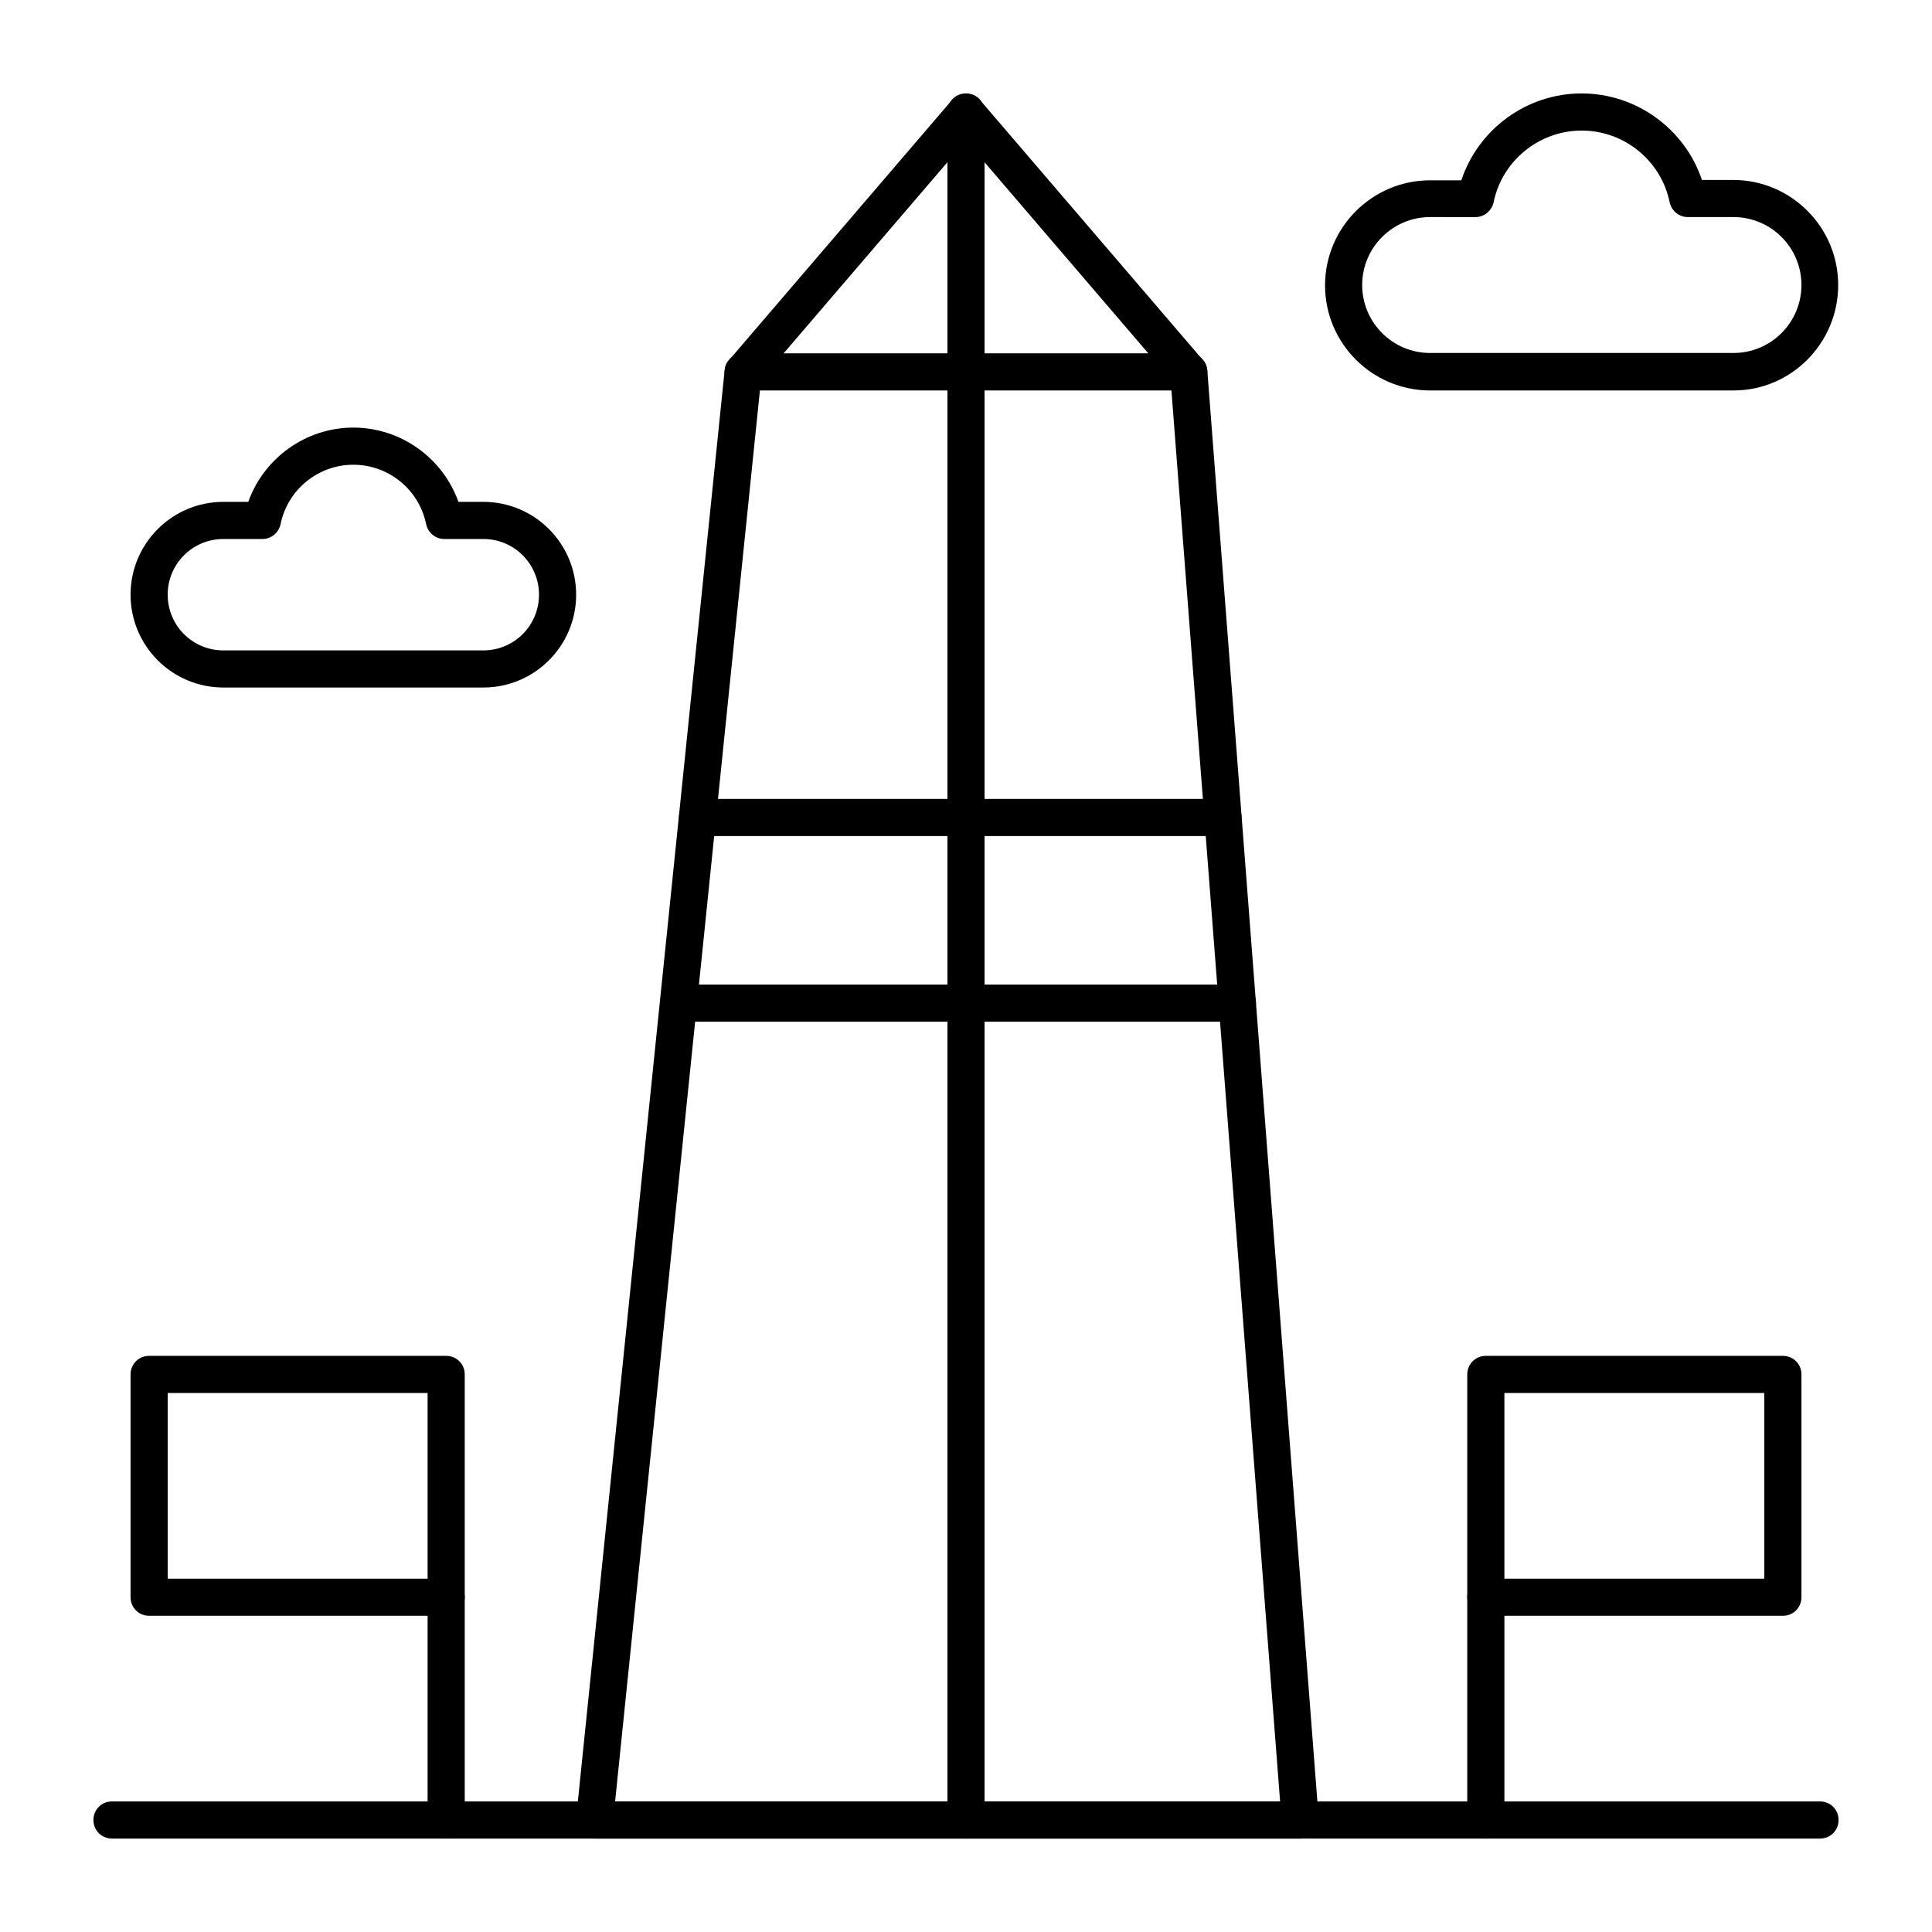
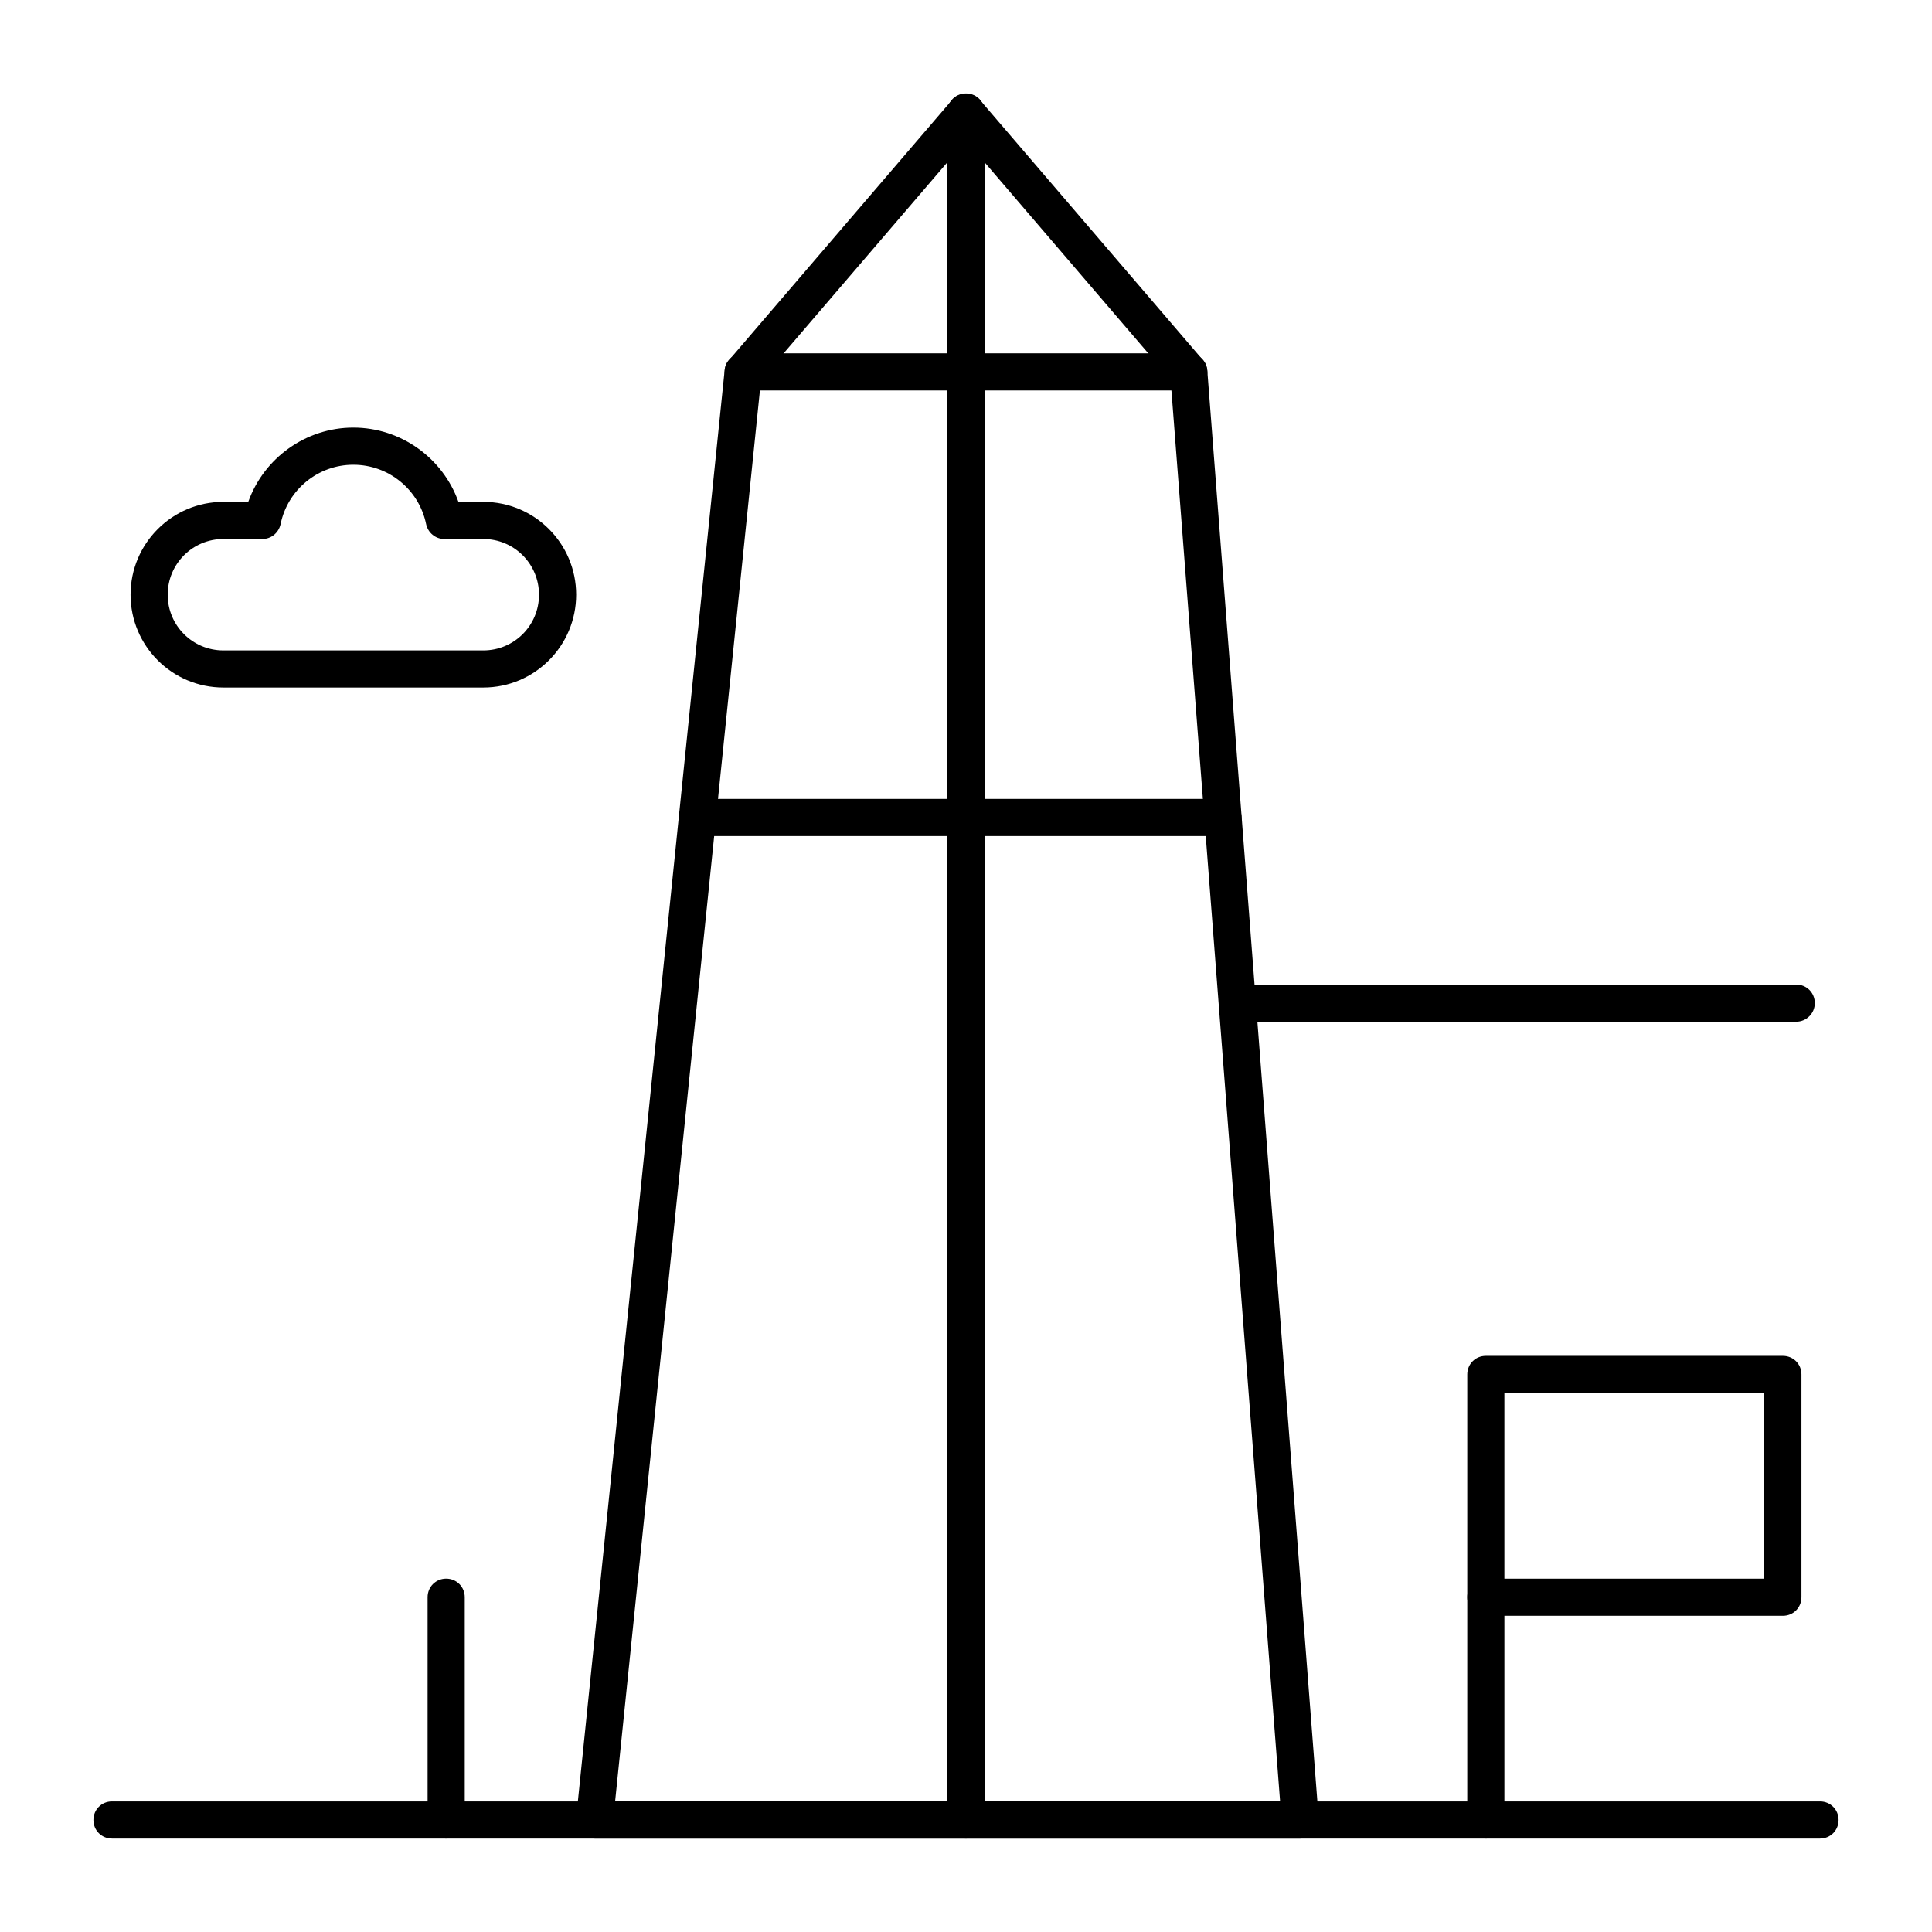
<svg xmlns="http://www.w3.org/2000/svg" fill="#000000" width="800px" height="800px" version="1.1" viewBox="144 144 512 512">
  <g>
    <path d="m459.04 247.48h-118.08c-2.754 0-4.922-2.164-4.922-4.922 0-2.754 2.164-4.922 4.922-4.922h118.08c2.754 0 4.922 2.164 4.922 4.922-0.004 2.758-2.168 4.922-4.922 4.922z" />
    <path d="m626.32 631.24h-452.64c-2.754 0-4.922-2.164-4.922-4.922 0-2.754 2.164-4.922 4.922-4.922h452.64c2.754 0 4.922 2.164 4.922 4.922-0.004 2.758-2.168 4.922-4.922 4.922z" />
    <path d="m400 631.24c-2.754 0-4.922-2.164-4.922-4.922v-452.64c0-2.754 2.164-4.922 4.922-4.922 2.754 0 4.922 2.164 4.922 4.922v452.64c-0.004 2.754-2.168 4.918-4.922 4.918z" />
    <path d="m468.09 365.56h-139.23c-2.754 0-4.922-2.164-4.922-4.922 0-2.754 2.164-4.922 4.922-4.922h139.24c2.754 0 4.922 2.164 4.922 4.922-0.004 2.758-2.168 4.922-4.926 4.922z" />
-     <path d="m471.93 414.76h-148.09c-2.754 0-4.922-2.164-4.922-4.922 0-2.754 2.164-4.922 4.922-4.922h148.09c2.754 0 4.922 2.164 4.922 4.922-0.004 2.758-2.266 4.922-4.922 4.922z" />
+     <path d="m471.93 414.76c-2.754 0-4.922-2.164-4.922-4.922 0-2.754 2.164-4.922 4.922-4.922h148.09c2.754 0 4.922 2.164 4.922 4.922-0.004 2.758-2.266 4.922-4.922 4.922z" />
    <path d="m488.56 631.24h-186.96c-1.379 0-2.754-0.59-3.641-1.574-0.887-1.082-1.379-2.461-1.277-3.836l39.359-383.76c0.098-0.984 0.492-1.969 1.18-2.656l59.039-68.879c0.984-1.082 2.262-1.672 3.738-1.672 1.477 0 2.754 0.59 3.738 1.672l59.039 68.879c0.688 0.789 1.082 1.77 1.18 2.856l29.52 383.76c0.098 1.379-0.395 2.754-1.277 3.738-0.98 0.883-2.258 1.473-3.637 1.473zm-181.55-9.84h176.23l-29.027-376.87-54.219-63.273-54.316 63.371z" />
    <path d="m616.48 572.2h-78.719c-2.754 0-4.922-2.164-4.922-4.922v-59.039c0-2.754 2.164-4.922 4.922-4.922h78.719c2.754 0 4.922 2.164 4.922 4.922v59.039c-0.004 2.758-2.168 4.922-4.922 4.922zm-73.801-9.84h68.879v-49.199h-68.879z" />
    <path d="m537.76 631.24c-2.754 0-4.922-2.164-4.922-4.922v-59.039c0-2.754 2.164-4.922 4.922-4.922 2.754 0 4.922 2.164 4.922 4.922v59.039c0 2.758-2.164 4.922-4.922 4.922z" />
-     <path d="m262.24 572.2h-78.719c-2.754 0-4.922-2.164-4.922-4.922v-59.039c0-2.754 2.164-4.922 4.922-4.922h78.719c2.754 0 4.922 2.164 4.922 4.922v59.039c-0.004 2.758-2.168 4.922-4.922 4.922zm-73.801-9.84h68.879v-49.199h-68.879z" />
    <path d="m262.24 631.24c-2.754 0-4.922-2.164-4.922-4.922v-59.039c0-2.754 2.164-4.922 4.922-4.922 2.754 0 4.922 2.164 4.922 4.922v59.039c-0.004 2.758-2.168 4.922-4.922 4.922z" />
    <path d="m272.08 326.2h-68.879c-13.578 0-24.602-11.02-24.602-24.602 0-13.578 11.02-24.602 24.602-24.602h6.594c4.133-11.609 15.254-19.68 27.848-19.68s23.715 8.07 27.848 19.68h6.594c13.578 0 24.602 11.02 24.602 24.602-0.004 13.578-11.027 24.602-24.605 24.602zm-68.879-39.359c-8.168 0-14.762 6.594-14.762 14.762 0 8.168 6.594 14.762 14.762 14.762h68.879c8.168 0 14.762-6.594 14.762-14.762 0-8.168-6.594-14.762-14.762-14.762h-10.332c-2.363 0-4.328-1.672-4.82-3.938-1.871-9.152-9.938-15.742-19.285-15.742s-17.418 6.594-19.285 15.742c-0.492 2.262-2.461 3.938-4.82 3.938z" />
-     <path d="m603.39 247.48h-80.391c-15.352 0-27.848-12.496-27.848-27.848 0-15.352 12.496-27.848 27.848-27.848h8.266c4.523-13.578 17.316-23.023 31.879-23.023s27.355 9.445 31.883 22.926h8.266c15.352 0 27.848 12.496 27.848 27.848s-12.398 27.945-27.75 27.945zm-80.391-45.953c-9.938 0-18.008 8.07-18.008 18.008s8.07 18.008 18.008 18.008h80.395c9.938 0 18.008-8.07 18.008-18.008s-8.07-18.008-18.008-18.008h-12.102c-2.363 0-4.328-1.672-4.82-3.938-2.269-11.02-12.012-18.988-23.328-18.988-11.219 0-21.059 7.969-23.32 18.992-0.492 2.262-2.461 3.938-4.82 3.938z" />
  </g>
</svg>